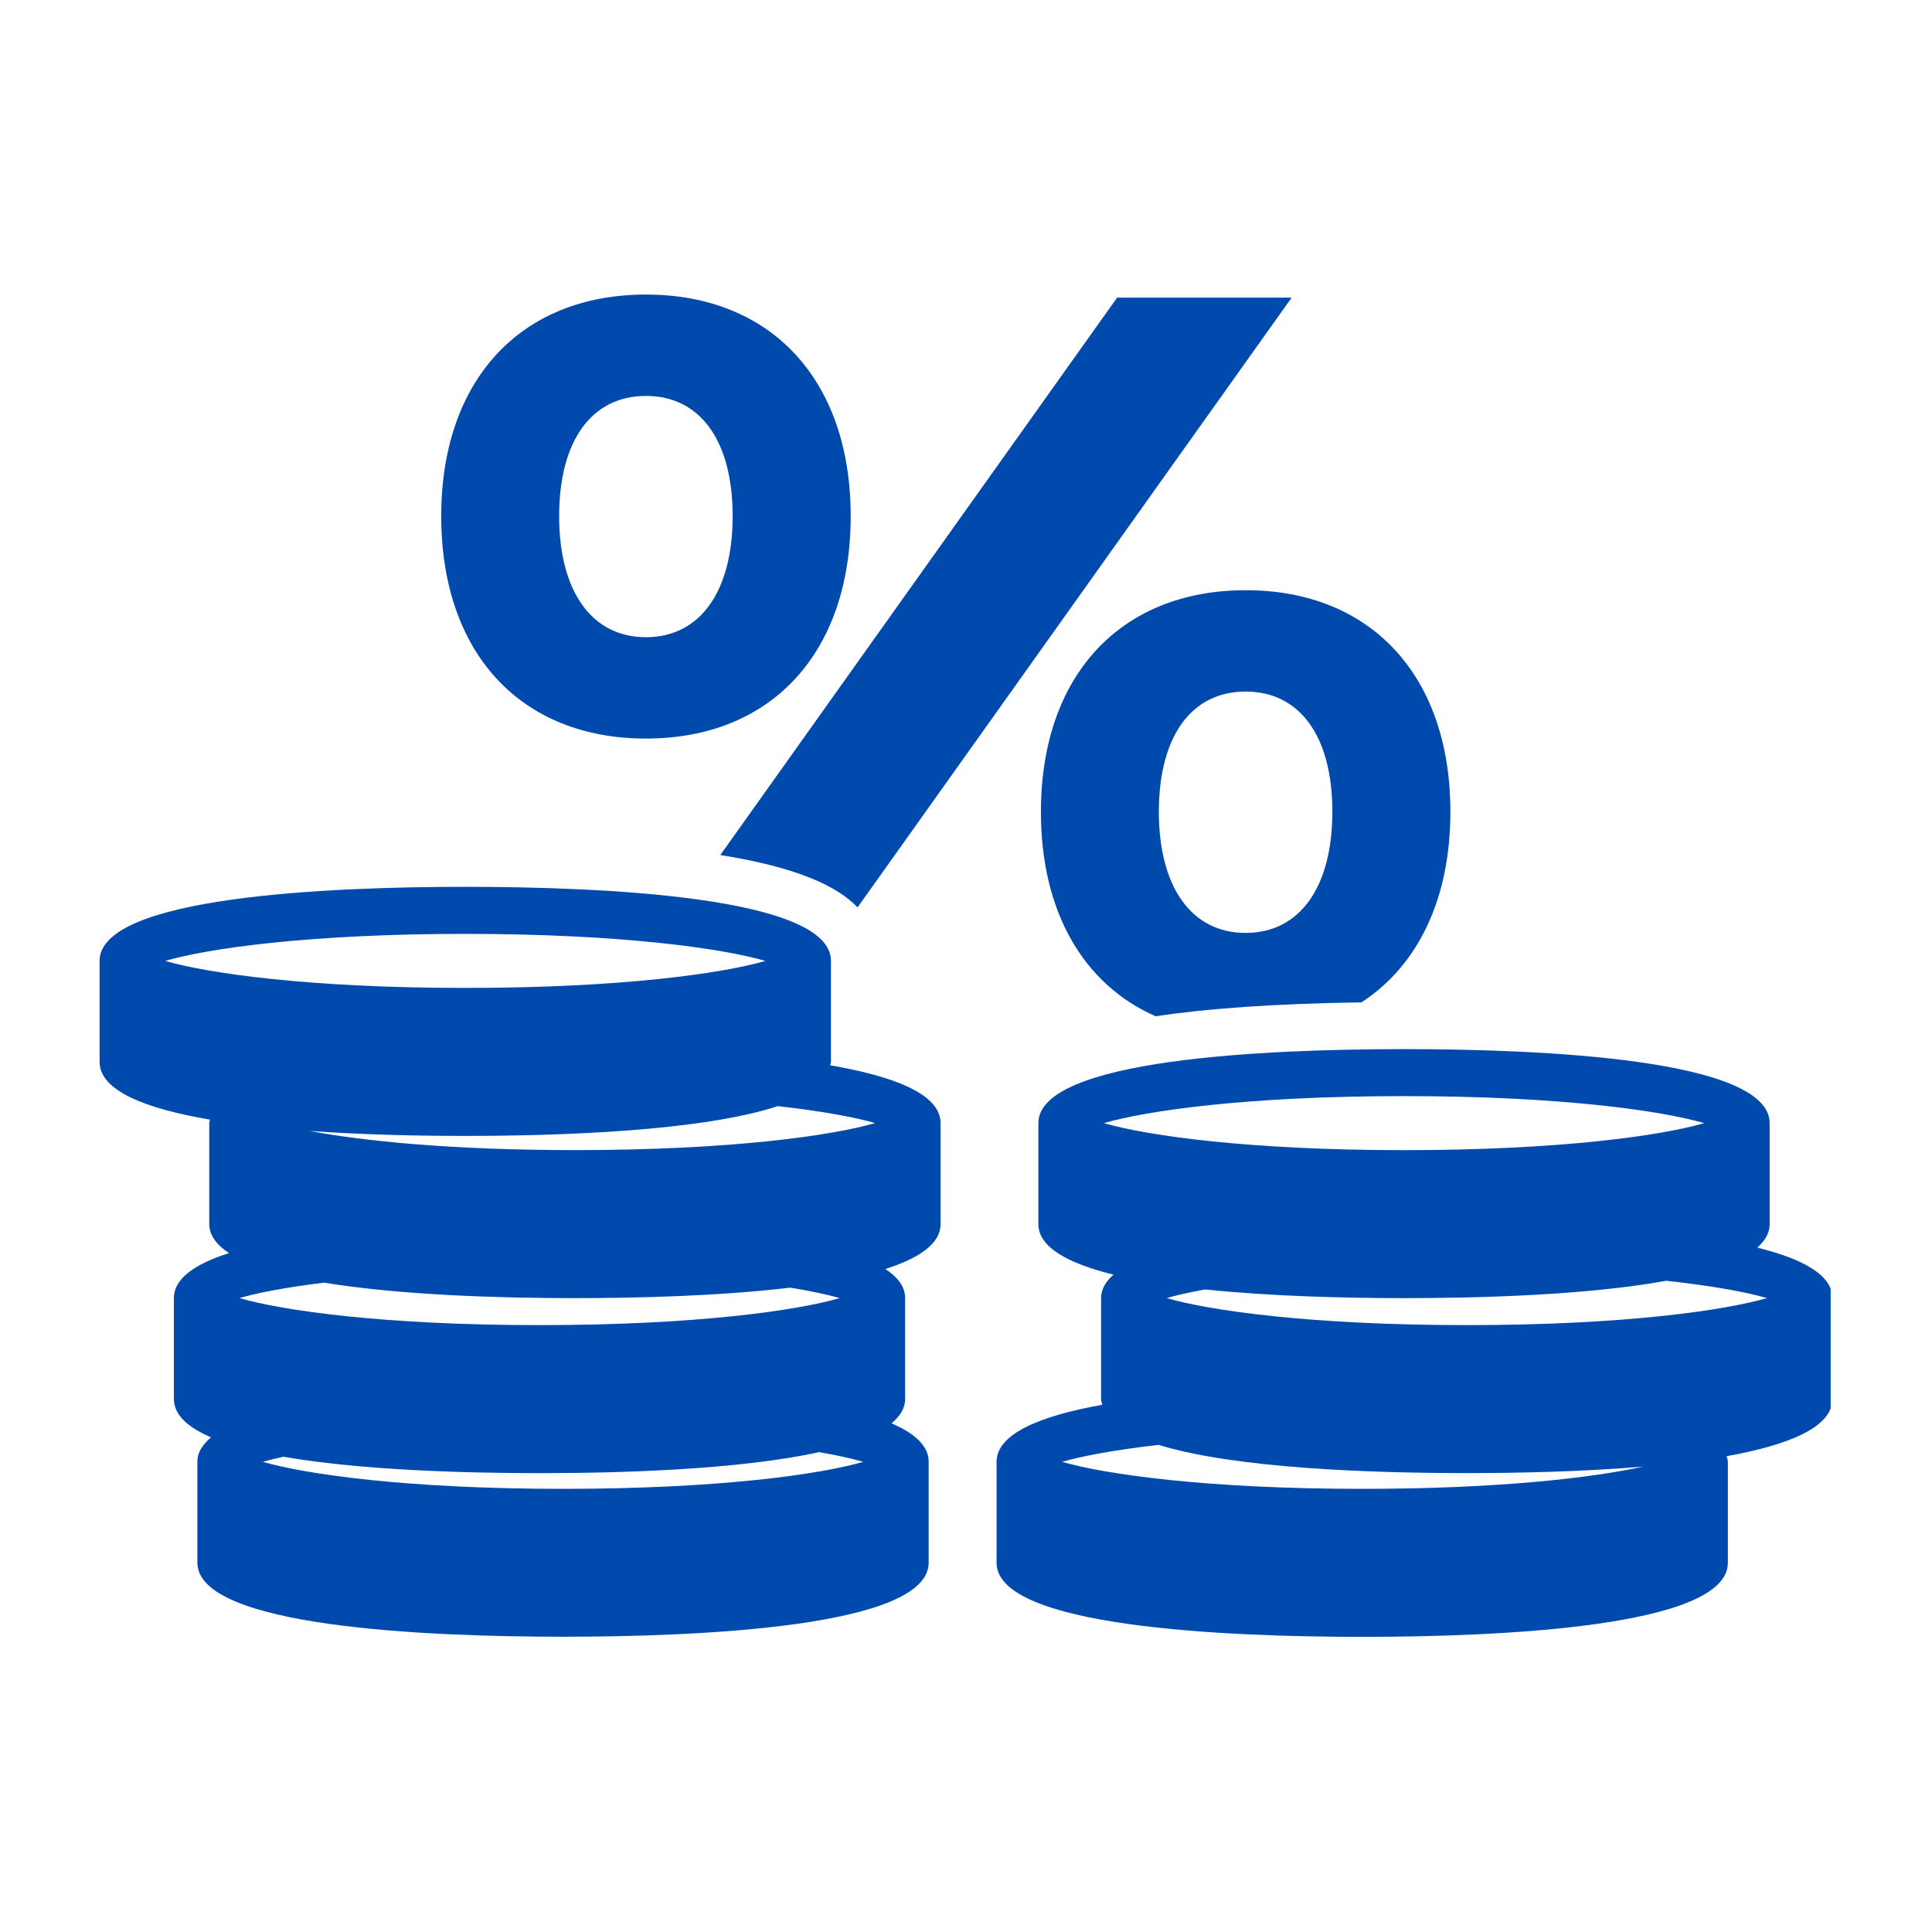
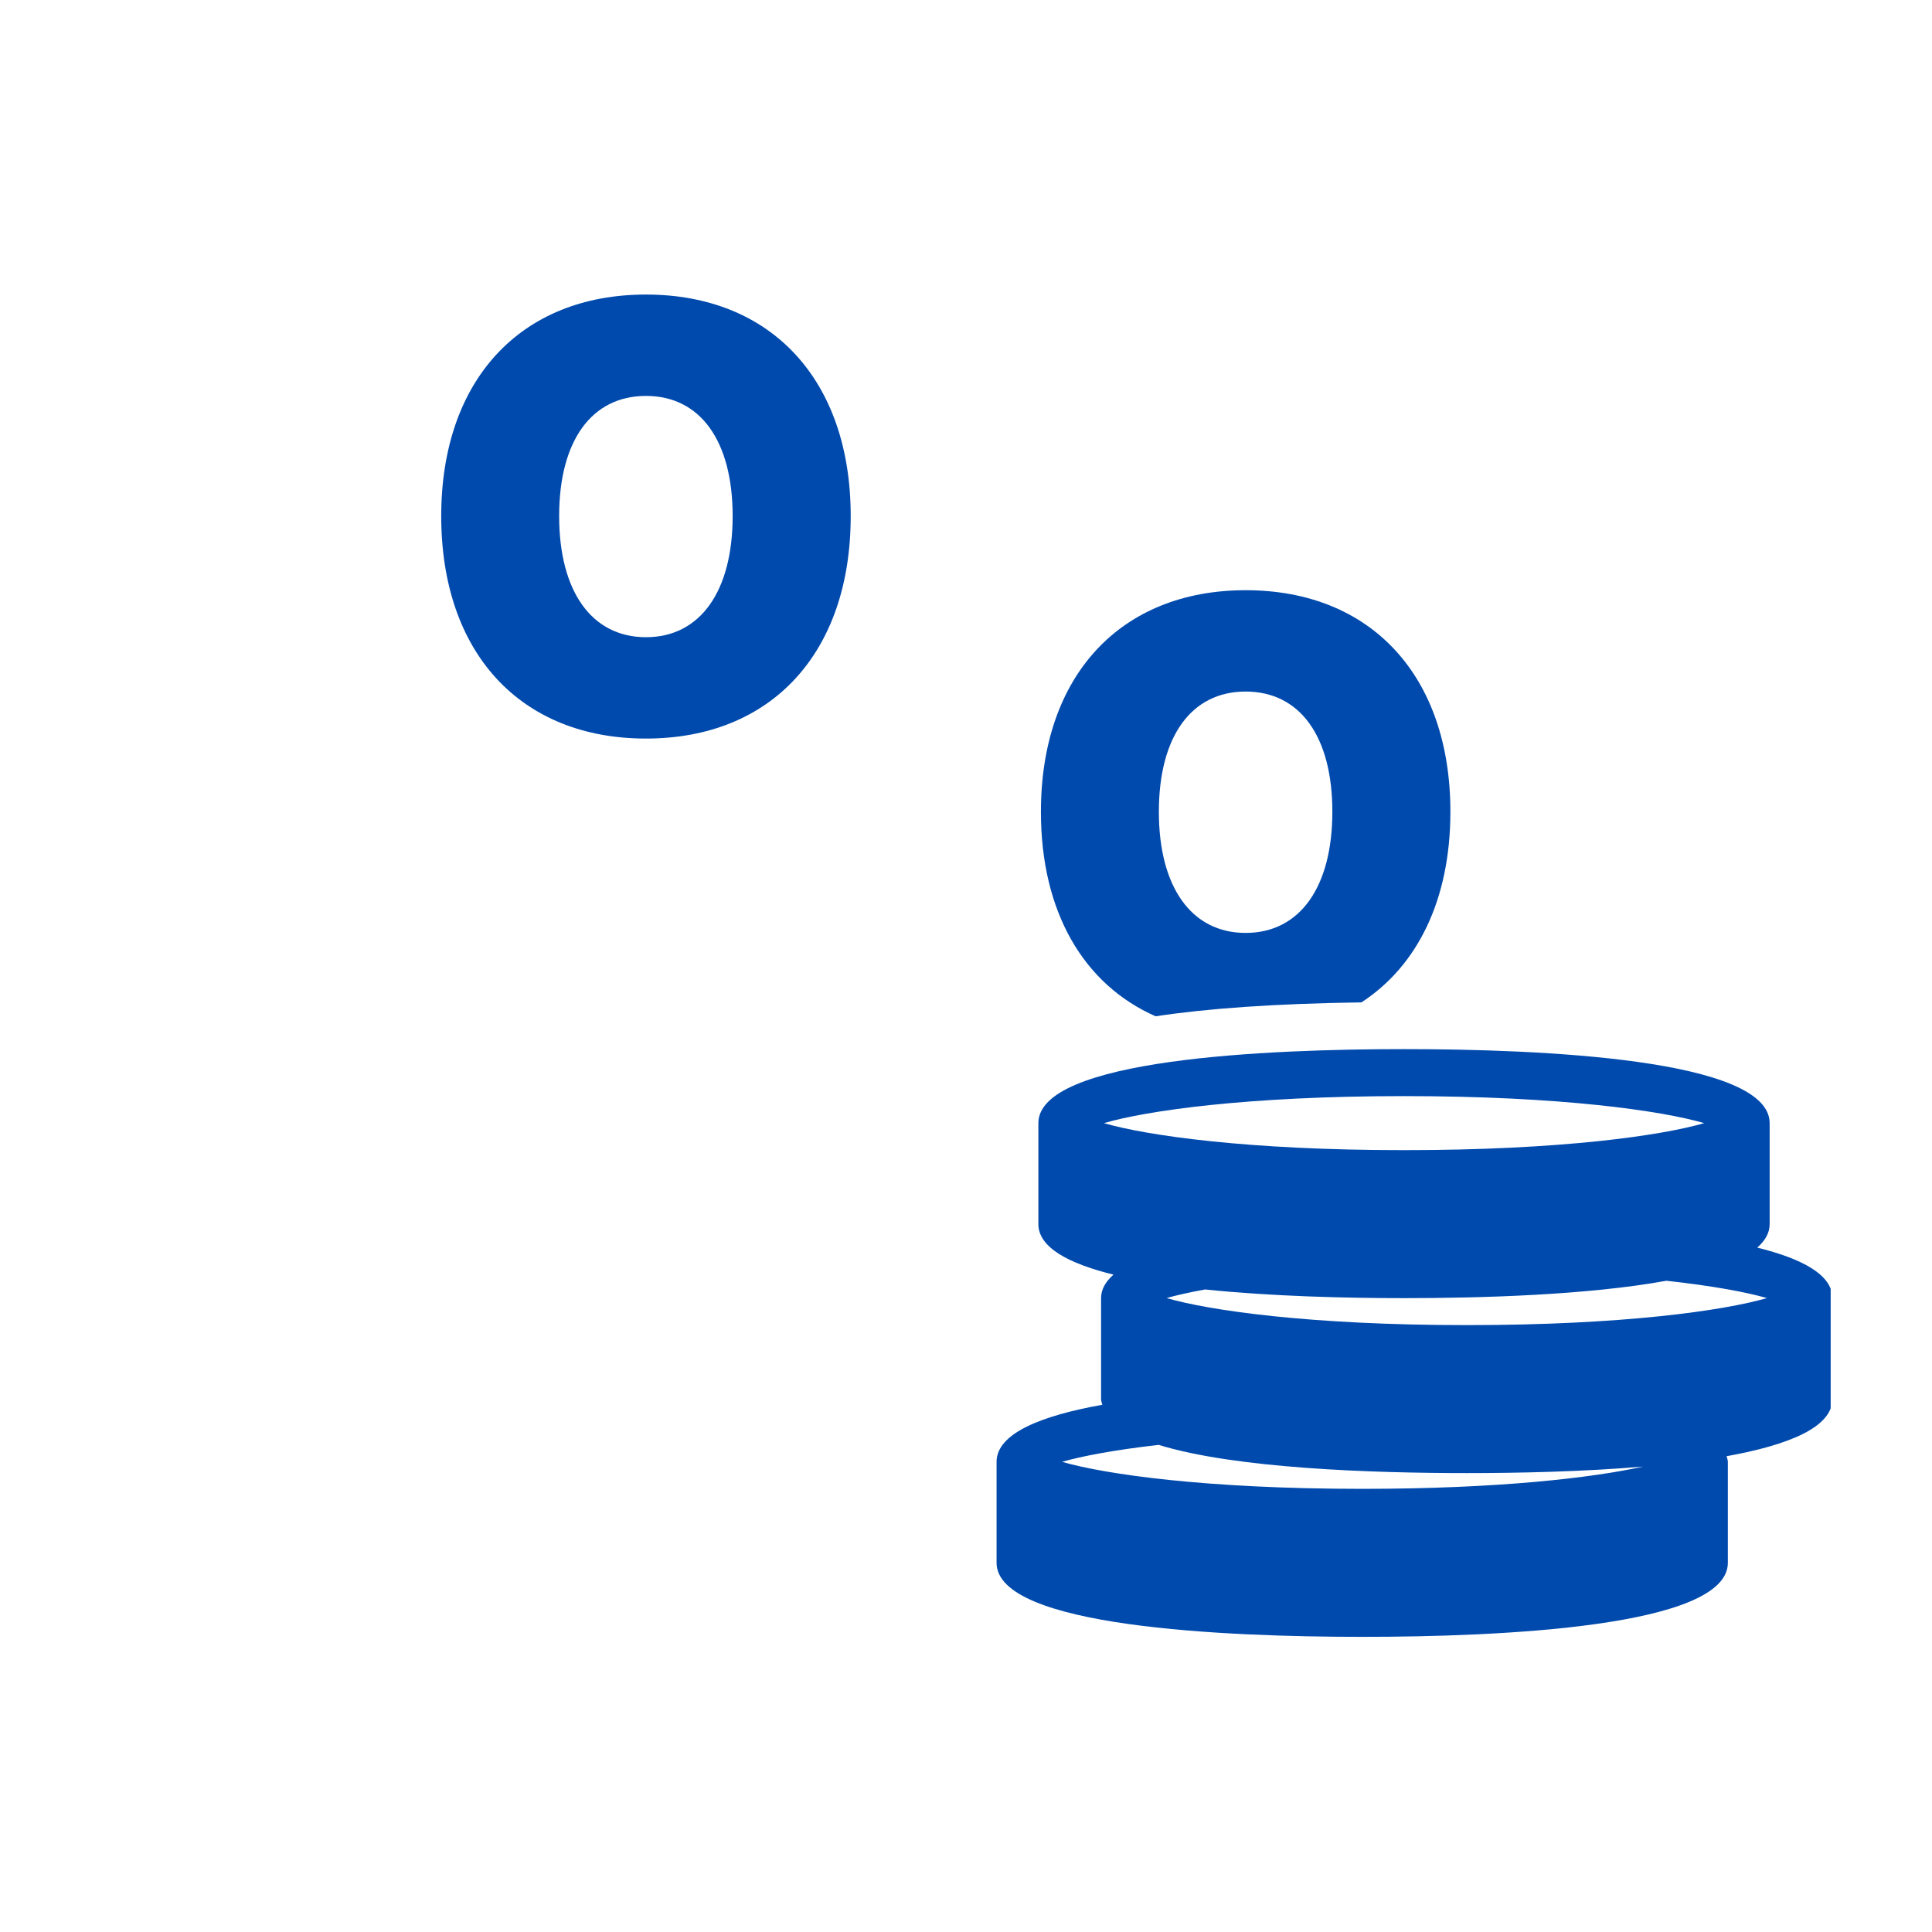
<svg xmlns="http://www.w3.org/2000/svg" width="500" zoomAndPan="magnify" viewBox="0 0 375 375" height="500" preserveAspectRatio="xMidYMid meet" version="1.0">
  <defs>
    <clipPath id="57c4ce36d9">
-       <path d="M 19.332 172 L 183 172 L 183 318 L 19.332 318 Z M 19.332 172 " clip-rule="nonzero" />
-     </clipPath>
+       </clipPath>
    <clipPath id="92bfa0f949">
      <path d="M 193 203 L 355.332 203 L 355.332 318 L 193 318 Z M 193 203 " clip-rule="nonzero" />
    </clipPath>
  </defs>
-   <path fill="#004aad" d="M 166.453 176.117 L 250.707 57.77 L 216.832 57.77 L 139.812 165.961 C 154.566 168.316 162.41 171.91 166.453 176.117 Z M 166.453 176.117 " fill-opacity="1" fill-rule="nonzero" />
  <path fill="#004aad" d="M 125.383 143.355 C 149.711 143.355 165.121 126.727 165.121 100.168 C 165.121 73.797 149.711 57.172 125.383 57.172 C 101.027 57.172 85.641 73.797 85.641 100.168 C 85.641 126.727 101.027 143.355 125.383 143.355 Z M 125.383 76.848 C 135.914 76.848 142.207 85.559 142.207 100.168 C 142.207 114.766 135.914 123.68 125.383 123.68 C 114.828 123.68 108.531 114.758 108.531 100.168 C 108.531 85.559 114.828 76.848 125.383 76.848 Z M 125.383 76.848 " fill-opacity="1" fill-rule="nonzero" />
-   <path fill="#004aad" d="M 224.305 197.262 C 234.289 195.75 247.309 194.801 264.254 194.562 C 275.172 187.457 281.52 174.559 281.52 157.555 C 281.52 131.184 266.113 114.559 241.781 114.559 C 217.461 114.559 202.043 131.184 202.043 157.555 C 202.031 177 210.324 191.094 224.305 197.262 Z M 241.773 134.23 C 252.324 134.23 258.609 142.945 258.609 157.555 C 258.609 172.152 252.324 181.078 241.773 181.078 C 231.23 181.078 224.934 172.141 224.934 157.555 C 224.945 142.945 231.23 134.23 241.773 134.23 Z M 241.773 134.23 " fill-opacity="1" fill-rule="nonzero" />
+   <path fill="#004aad" d="M 224.305 197.262 C 234.289 195.75 247.309 194.801 264.254 194.562 C 275.172 187.457 281.52 174.559 281.52 157.555 C 281.52 131.184 266.113 114.559 241.781 114.559 C 217.461 114.559 202.043 131.184 202.043 157.555 C 202.031 177 210.324 191.094 224.305 197.262 Z M 241.773 134.23 C 252.324 134.23 258.609 142.945 258.609 157.555 C 258.609 172.152 252.324 181.078 241.773 181.078 C 231.23 181.078 224.934 172.141 224.934 157.555 C 224.945 142.945 231.23 134.23 241.773 134.23 Z " fill-opacity="1" fill-rule="nonzero" />
  <g clip-path="url(#57c4ce36d9)">
-     <path fill="#004aad" d="M 161.125 206.773 C 161.156 206.555 161.285 206.344 161.285 206.113 L 161.285 186.5 C 161.285 174.004 116.824 172.133 90.309 172.133 C 63.789 172.133 19.332 174.004 19.332 186.512 L 19.332 206.121 C 19.332 211.754 28.402 215.215 40.773 217.324 C 40.742 217.547 40.617 217.758 40.617 217.988 L 40.617 237.59 C 40.617 239.785 42.055 241.648 44.453 243.223 C 37.926 245.305 33.754 248.133 33.754 251.945 L 33.754 271.547 C 33.754 274.637 36.477 277.066 40.961 278.988 C 39.312 280.379 38.312 281.922 38.312 283.719 L 38.312 303.32 C 38.312 315.816 82.773 317.688 109.277 317.688 C 135.785 317.688 180.254 315.816 180.254 303.32 L 180.254 283.719 C 180.254 280.629 177.531 278.203 173.047 276.277 C 174.684 274.891 175.684 273.348 175.684 271.547 L 175.684 251.945 C 175.684 249.75 174.254 247.902 171.855 246.312 C 178.375 244.23 182.566 241.414 182.566 237.59 L 182.566 217.988 C 182.566 212.367 173.496 208.898 161.125 206.773 Z M 90.309 181.266 C 120.746 181.266 140.305 184.113 148.566 186.512 C 140.305 188.918 120.758 191.754 90.309 191.754 C 59.859 191.754 40.312 188.906 32.051 186.512 C 40.312 184.102 59.859 181.266 90.309 181.266 Z M 90.309 220.48 C 108.879 220.48 136.227 219.543 150.965 214.699 C 159.633 215.676 166.023 216.875 169.859 217.988 C 161.598 220.395 142.051 223.234 111.59 223.234 C 87.48 223.234 70.316 221.445 60.07 219.512 C 70.602 220.27 81.449 220.48 90.309 220.48 Z M 167.547 283.742 C 159.297 286.148 139.738 288.984 109.289 288.984 C 78.84 288.984 59.305 286.137 51.031 283.742 C 52.137 283.426 53.48 283.078 54.992 282.754 C 70.074 285.359 90.117 285.938 104.727 285.938 C 120.863 285.938 143.625 285.234 159.004 281.859 C 162.578 282.48 165.434 283.121 167.547 283.742 Z M 162.988 251.957 C 154.727 254.363 135.176 257.203 104.727 257.203 C 74.281 257.203 54.73 254.355 46.469 251.957 C 49.938 250.938 55.5 249.875 62.898 248.961 C 77.844 251.41 97.297 251.969 111.582 251.969 C 123.75 251.969 139.695 251.559 153.402 249.93 C 157.438 250.59 160.684 251.297 162.988 251.957 Z M 162.988 251.957 " fill-opacity="1" fill-rule="nonzero" />
-   </g>
+     </g>
  <g clip-path="url(#92bfa0f949)">
    <path fill="#004aad" d="M 341.082 242.16 C 342.598 240.828 343.488 239.324 343.488 237.602 L 343.488 218 C 343.488 205.504 299.02 203.633 272.516 203.633 C 246.008 203.633 201.547 205.504 201.547 218 L 201.547 237.602 C 201.547 242.141 207.426 245.262 216.125 247.406 C 214.602 248.75 213.719 250.254 213.719 251.969 L 213.719 271.57 C 213.719 271.957 213.887 272.305 213.961 272.664 C 202.062 274.797 193.434 278.234 193.434 283.742 L 193.434 303.344 C 193.434 315.84 237.902 317.711 264.41 317.711 C 290.918 317.711 335.375 315.84 335.375 303.344 L 335.375 283.742 C 335.375 283.352 335.207 283.016 335.133 282.648 C 347.043 280.504 355.66 277.078 355.66 271.559 L 355.66 251.957 C 355.66 247.426 349.785 244.316 341.082 242.16 Z M 272.523 212.754 C 302.961 212.754 322.523 215.594 330.781 218 C 322.523 220.406 302.973 223.242 272.523 223.242 C 242.078 223.242 222.539 220.395 214.266 218 C 222.539 215.582 242.078 212.754 272.523 212.754 Z M 264.41 288.984 C 233.973 288.984 214.414 286.137 206.152 283.742 C 209.969 282.637 216.305 281.43 224.891 280.449 C 239.816 285.055 266.48 285.926 284.684 285.926 C 294.66 285.926 307.188 285.664 318.926 284.664 C 309.207 286.82 290.961 288.984 264.41 288.984 Z M 284.695 257.203 C 254.258 257.203 234.688 254.355 226.438 251.957 C 228.309 251.41 230.852 250.844 233.91 250.285 C 246.836 251.621 261.289 251.969 272.523 251.969 C 287.523 251.969 308.25 251.367 323.445 248.594 C 332.445 249.582 339.012 250.812 342.953 251.957 C 334.684 254.363 315.145 257.203 284.695 257.203 Z M 284.695 257.203 " fill-opacity="1" fill-rule="nonzero" />
  </g>
</svg>